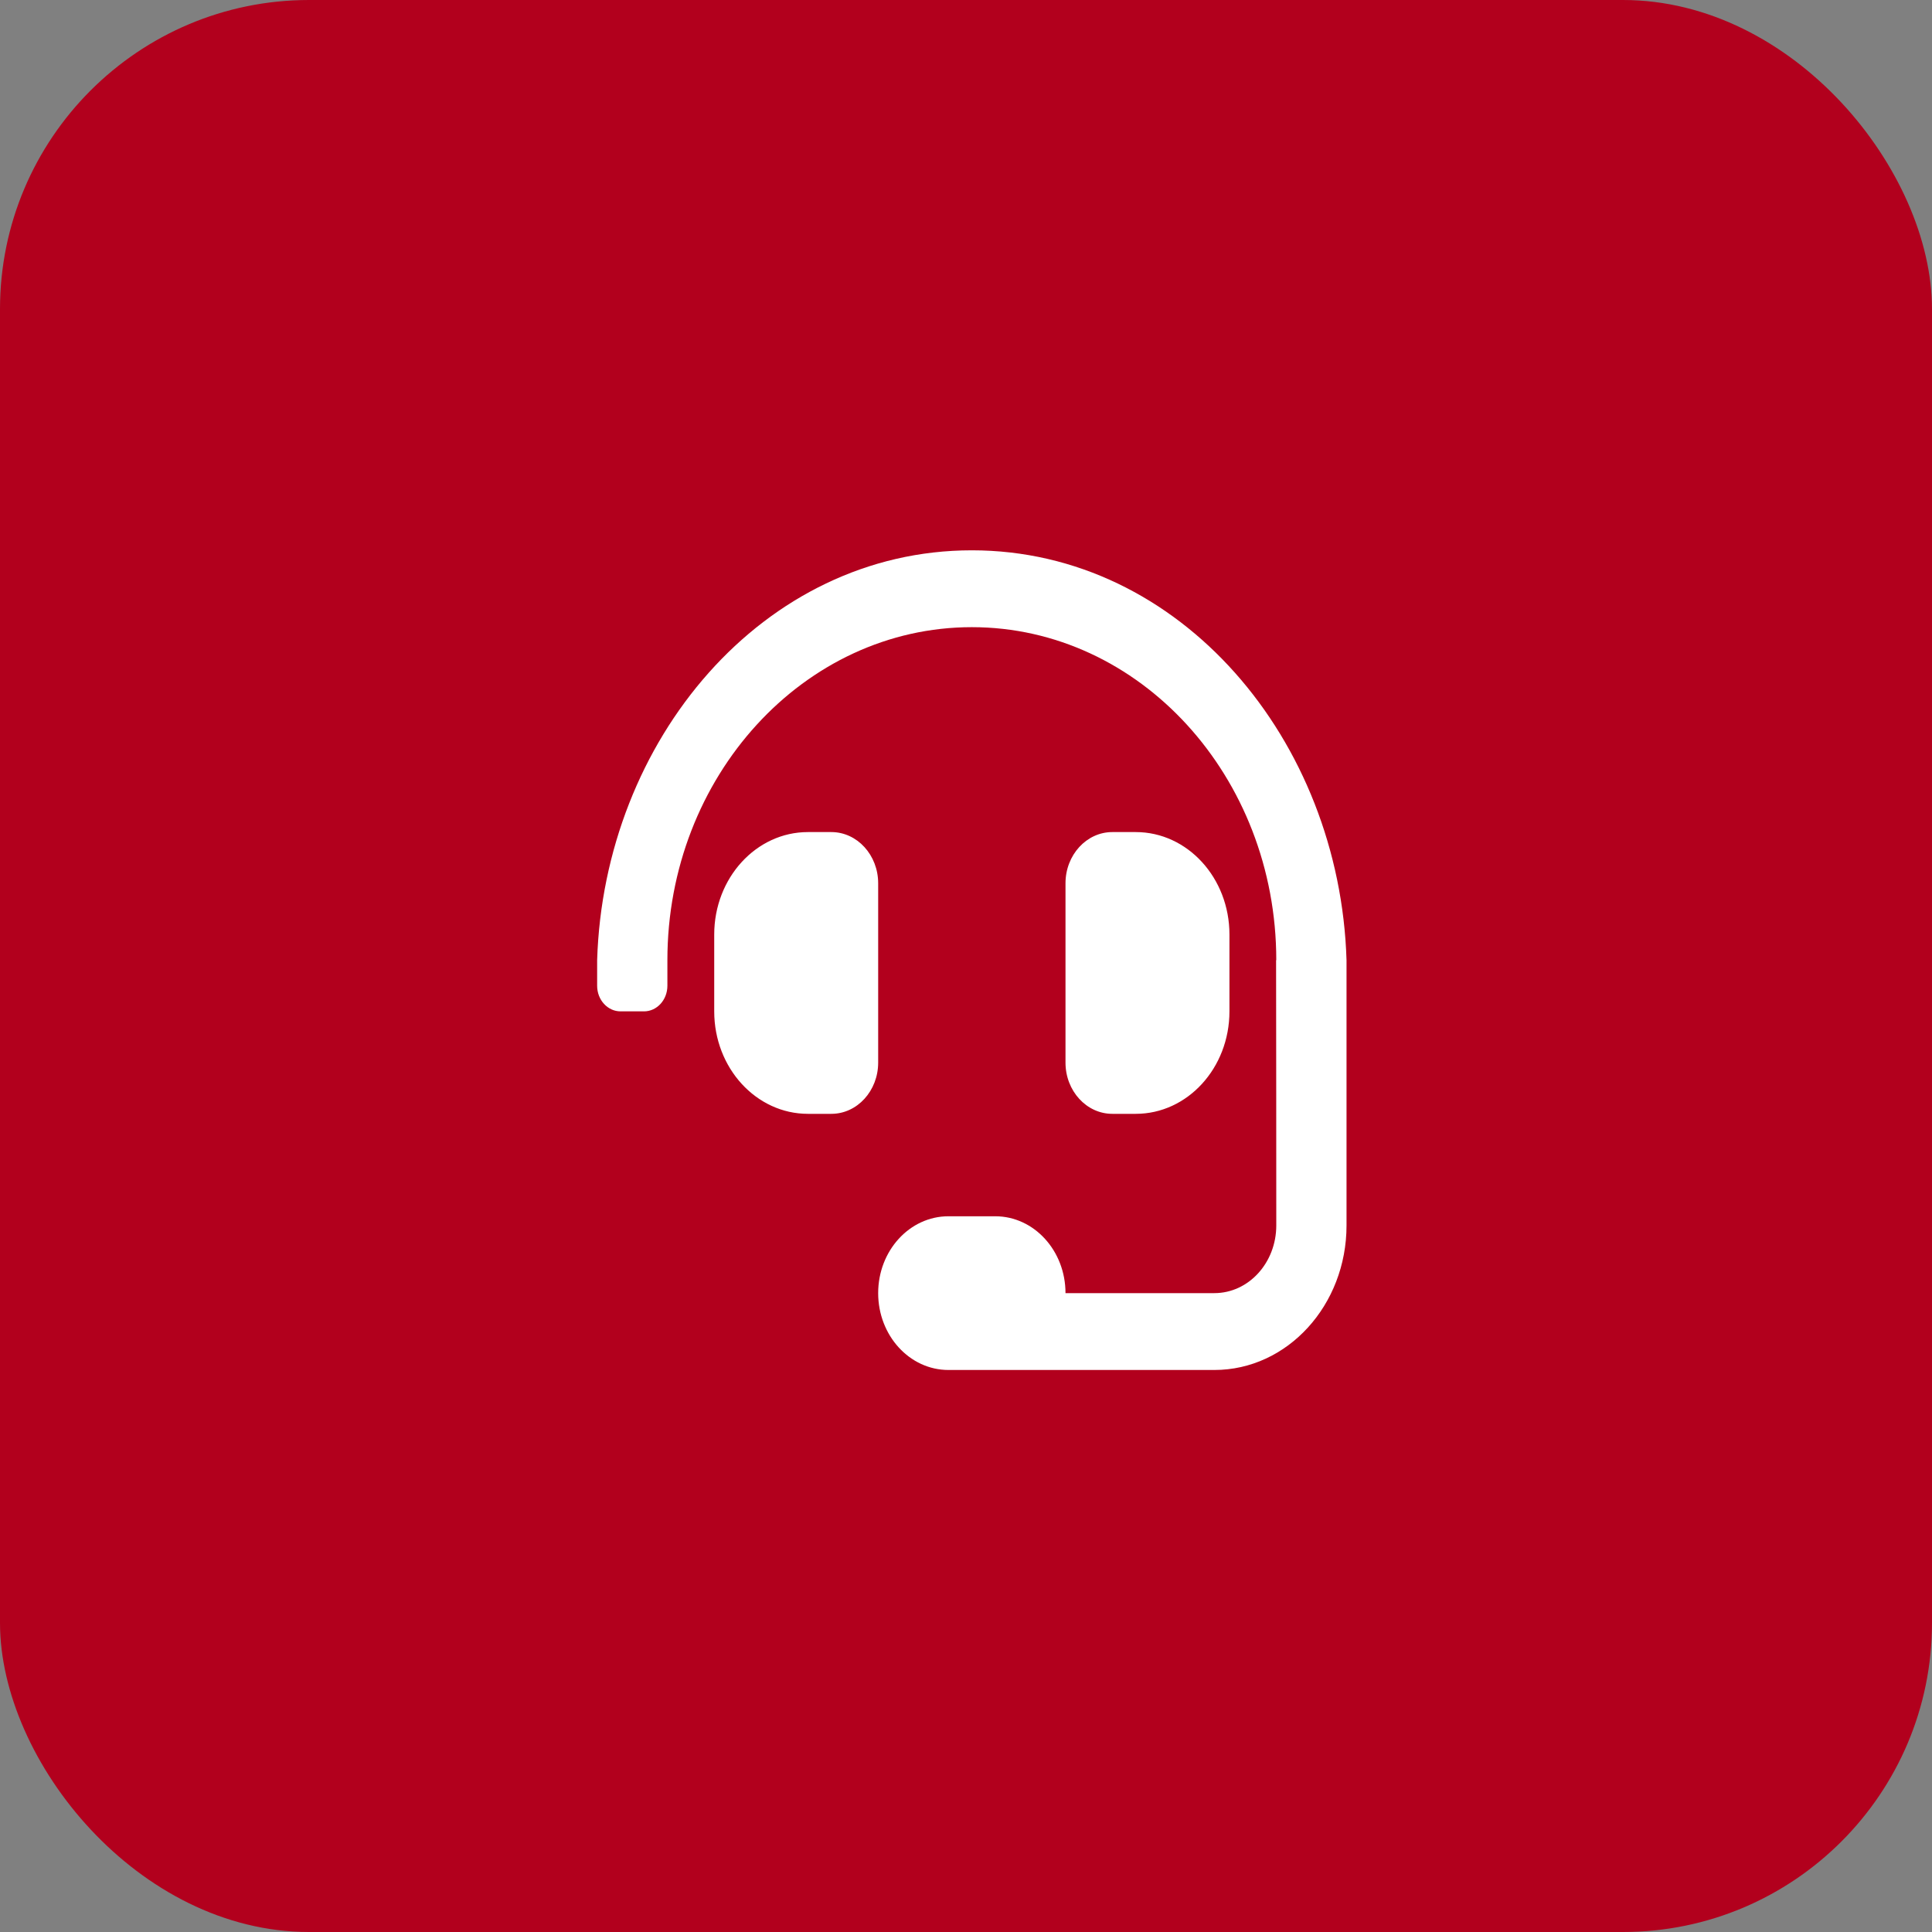
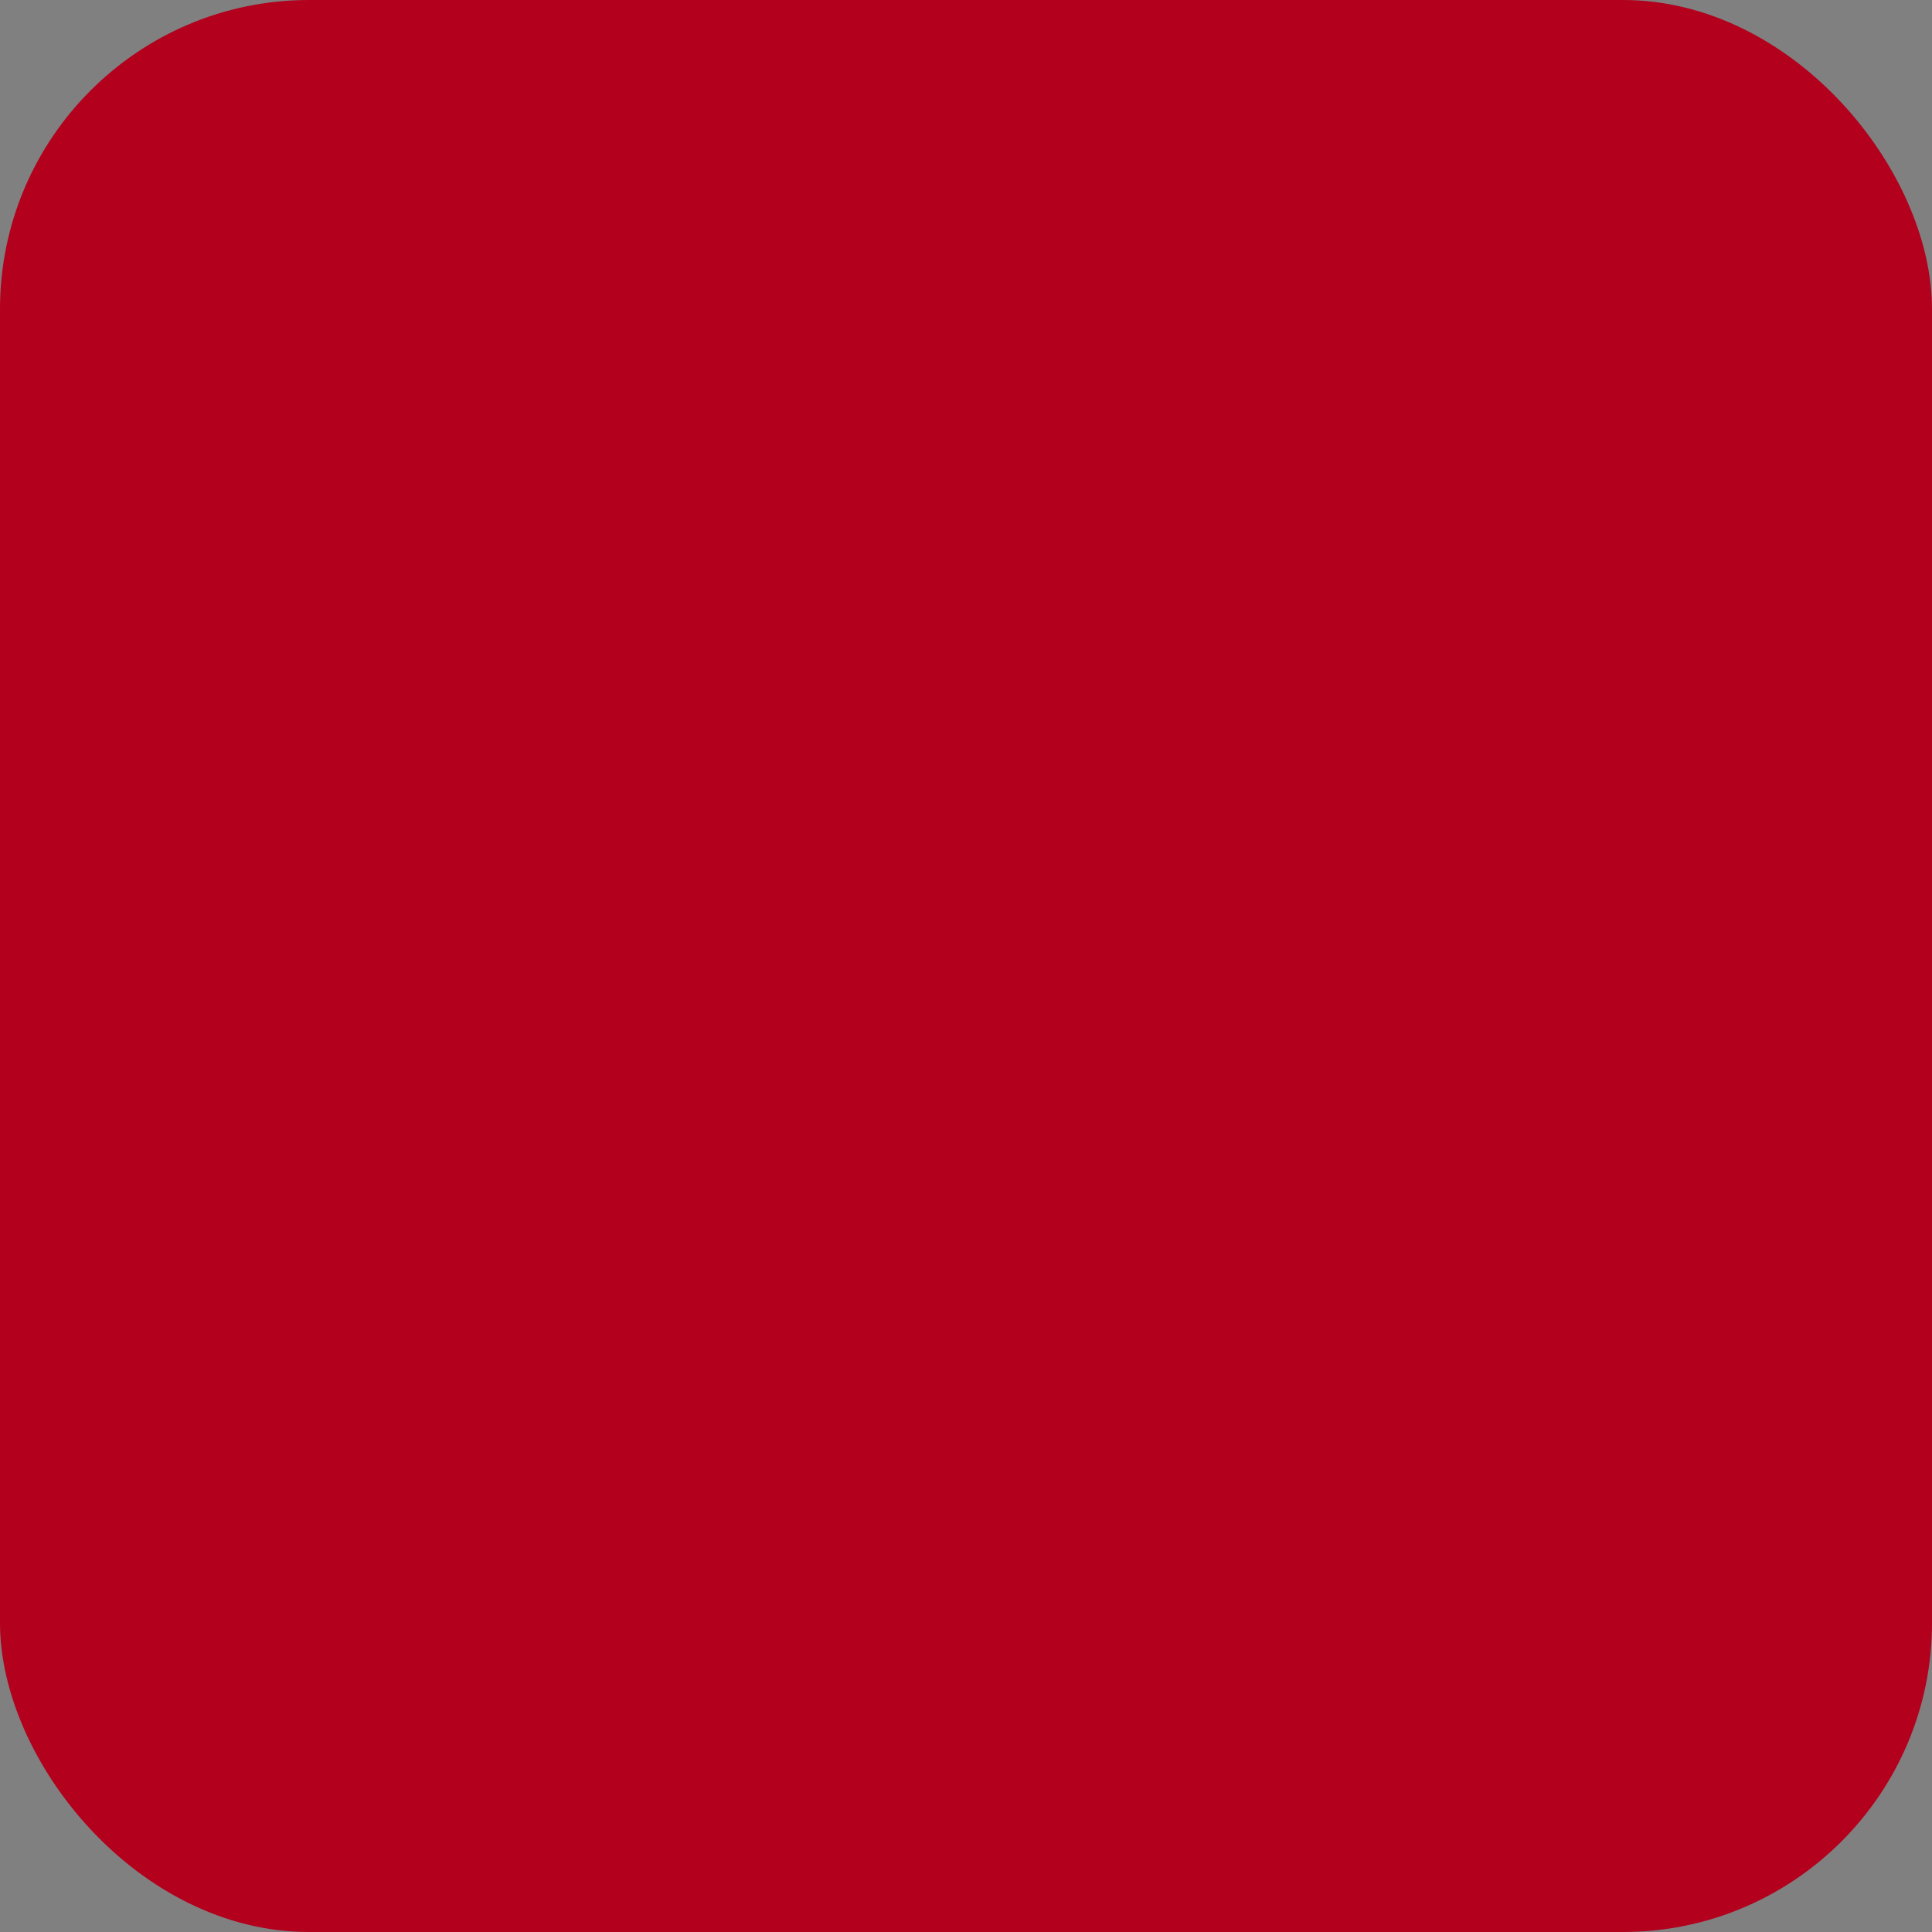
<svg xmlns="http://www.w3.org/2000/svg" width="50" height="50" viewBox="0 0 50 50" fill="none">
  <rect x="0" y="0" width="50" height="50" fill="#808080" stroke="none" />
  <rect width="50" height="50" rx="8" fill="#B2001D" />
-   <path d="M22.727 22.86C22.727 22.128 22.184 21.534 21.515 21.534H20.909C19.57 21.534 18.484 22.721 18.484 24.186V26.174C18.484 27.639 19.57 28.826 20.909 28.826H21.515C22.184 28.826 22.727 28.232 22.727 27.5V22.86ZM29.393 28.826C30.733 28.826 31.818 27.639 31.818 26.174V24.186C31.818 22.721 30.733 21.534 29.393 21.534H28.787C28.118 21.534 27.575 22.128 27.575 22.86V27.5C27.575 28.232 28.118 28.826 28.787 28.826H29.393ZM25.151 14.242C19.741 14.242 15.628 19.166 15.454 24.849V25.511C15.454 25.878 15.725 26.174 16.06 26.174H16.666C17.001 26.174 17.272 25.878 17.272 25.511V24.849C17.272 20.097 20.807 16.231 25.151 16.231C29.495 16.231 33.03 20.097 33.03 24.849H33.025C33.028 24.949 33.03 31.714 33.03 31.714C33.03 32.682 32.313 33.466 31.428 33.466H27.575C27.575 32.368 26.761 31.477 25.757 31.477H24.545C23.541 31.477 22.727 32.368 22.727 33.466C22.727 34.564 23.541 35.455 24.545 35.455H31.428C33.317 35.455 34.848 33.78 34.848 31.714V24.849C34.675 19.166 30.561 14.242 25.151 14.242Z" fill="white" />
</svg>